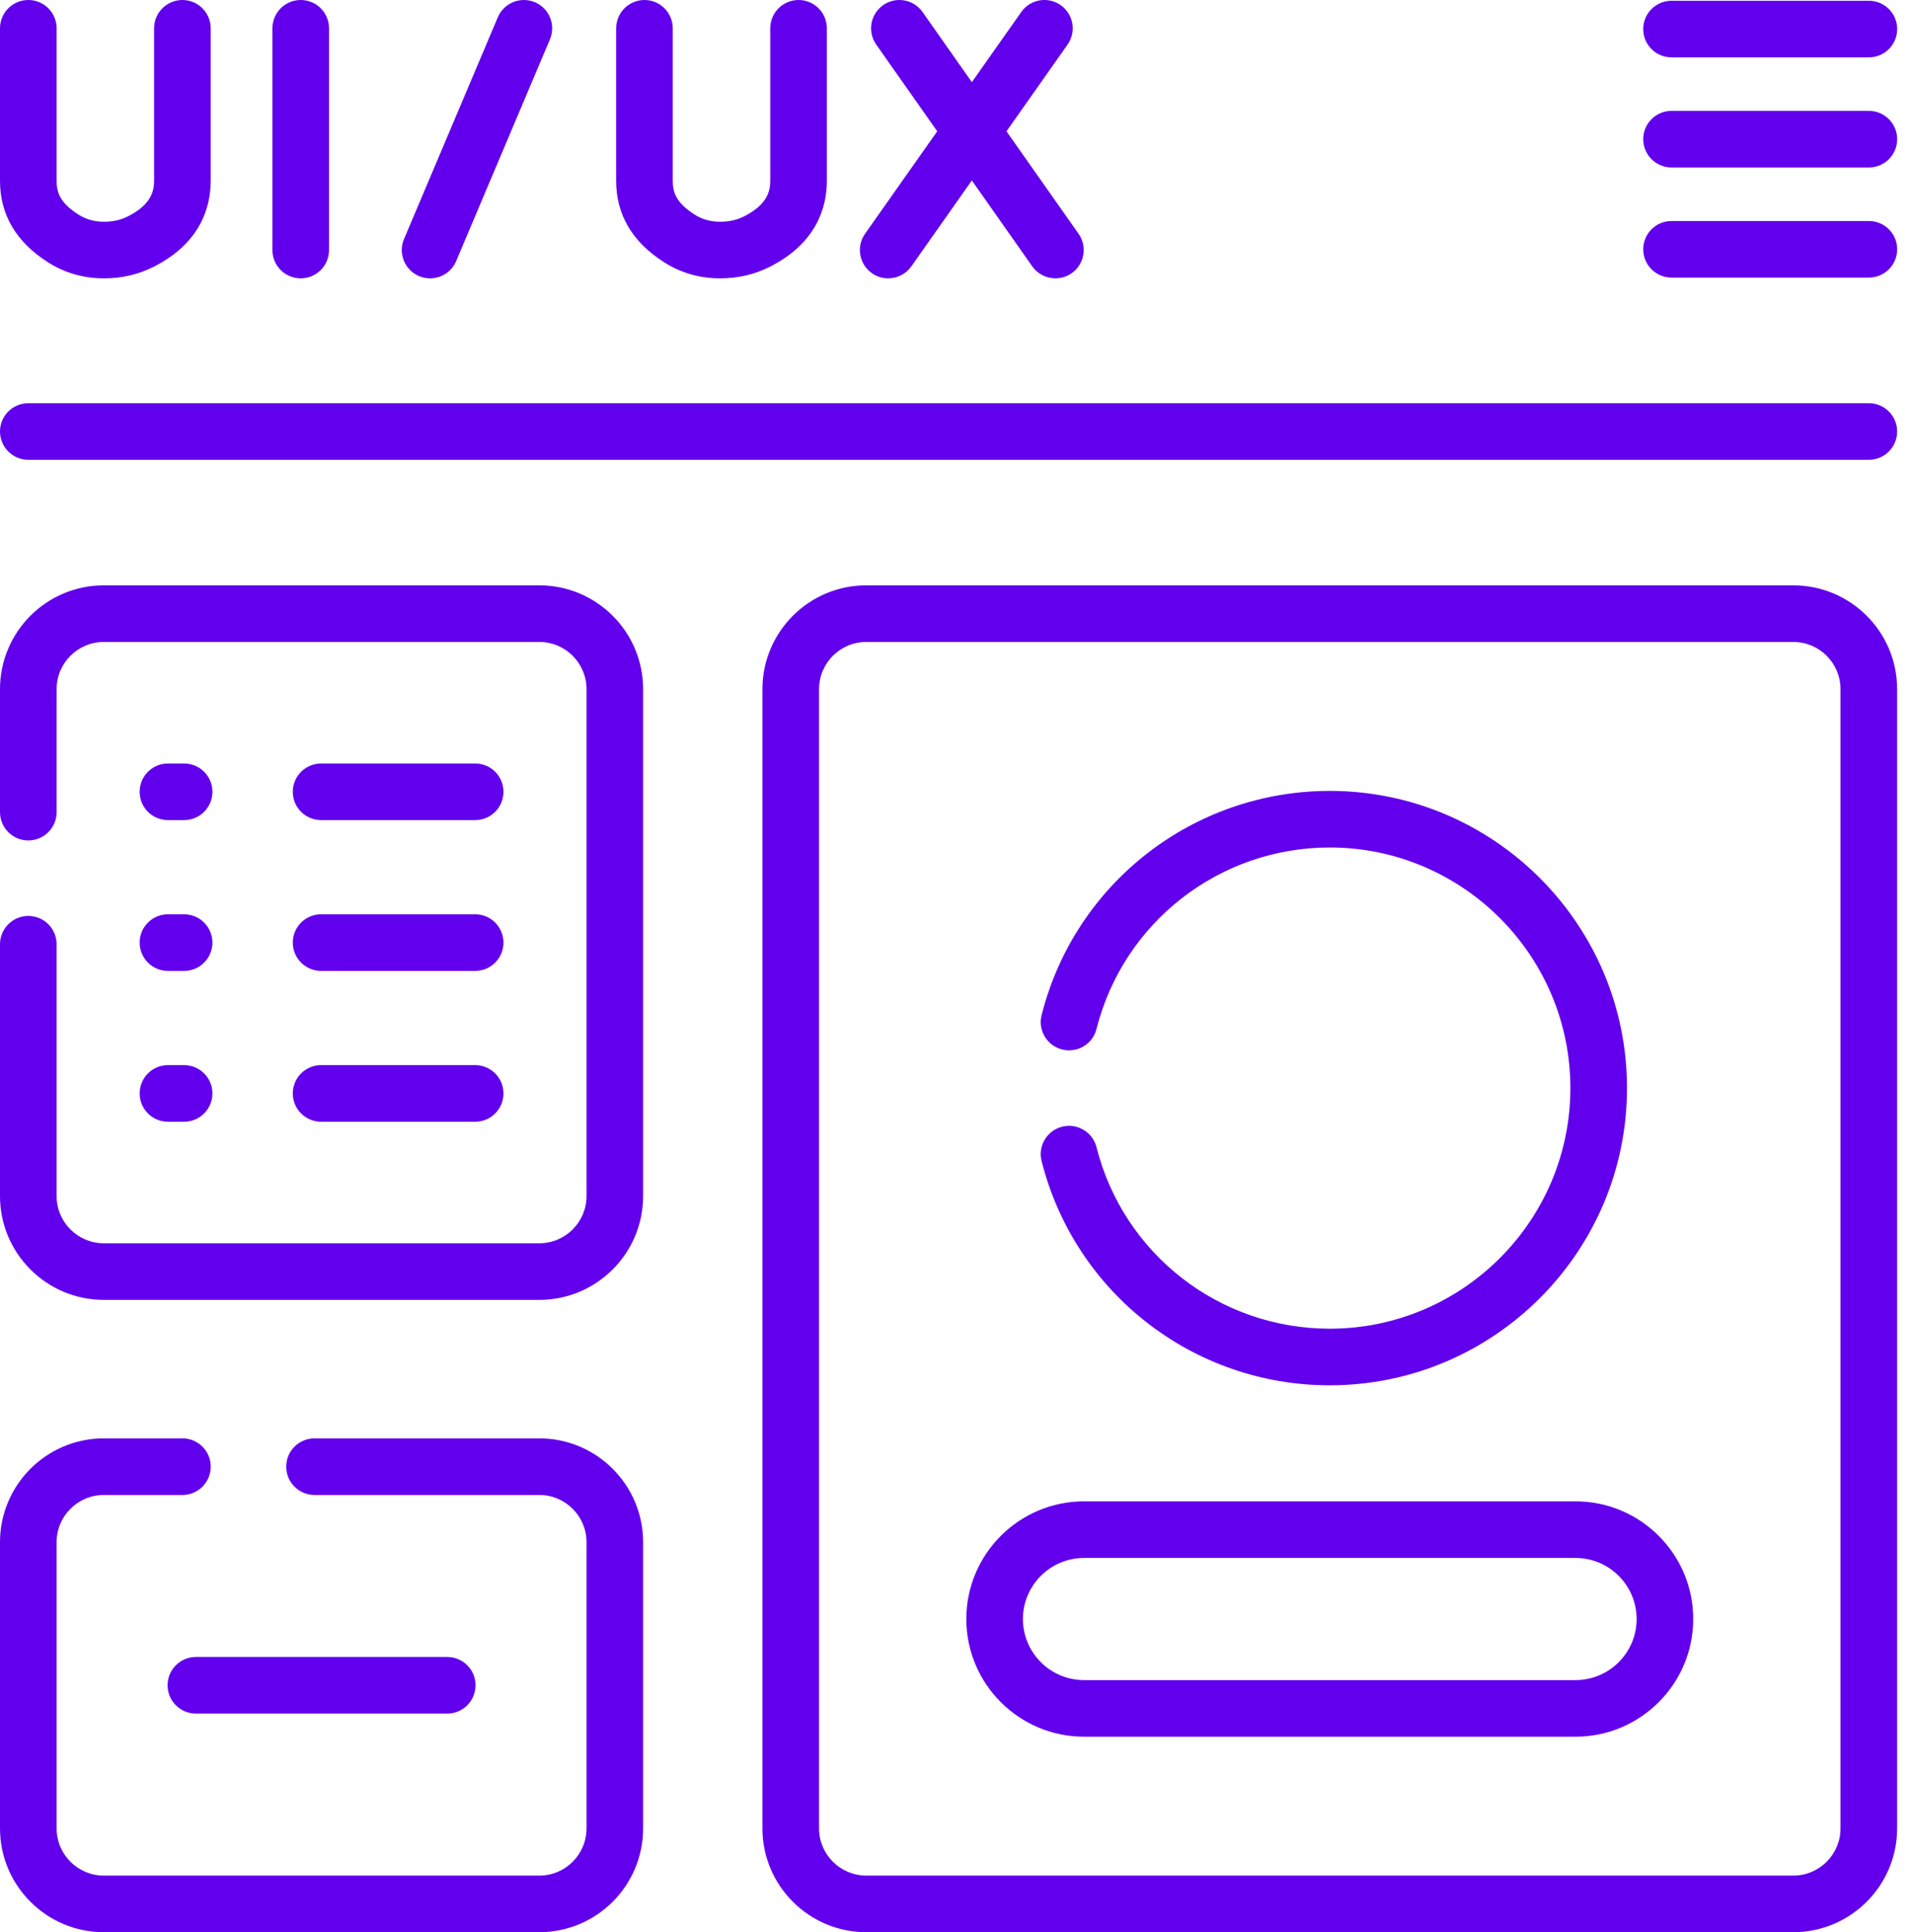
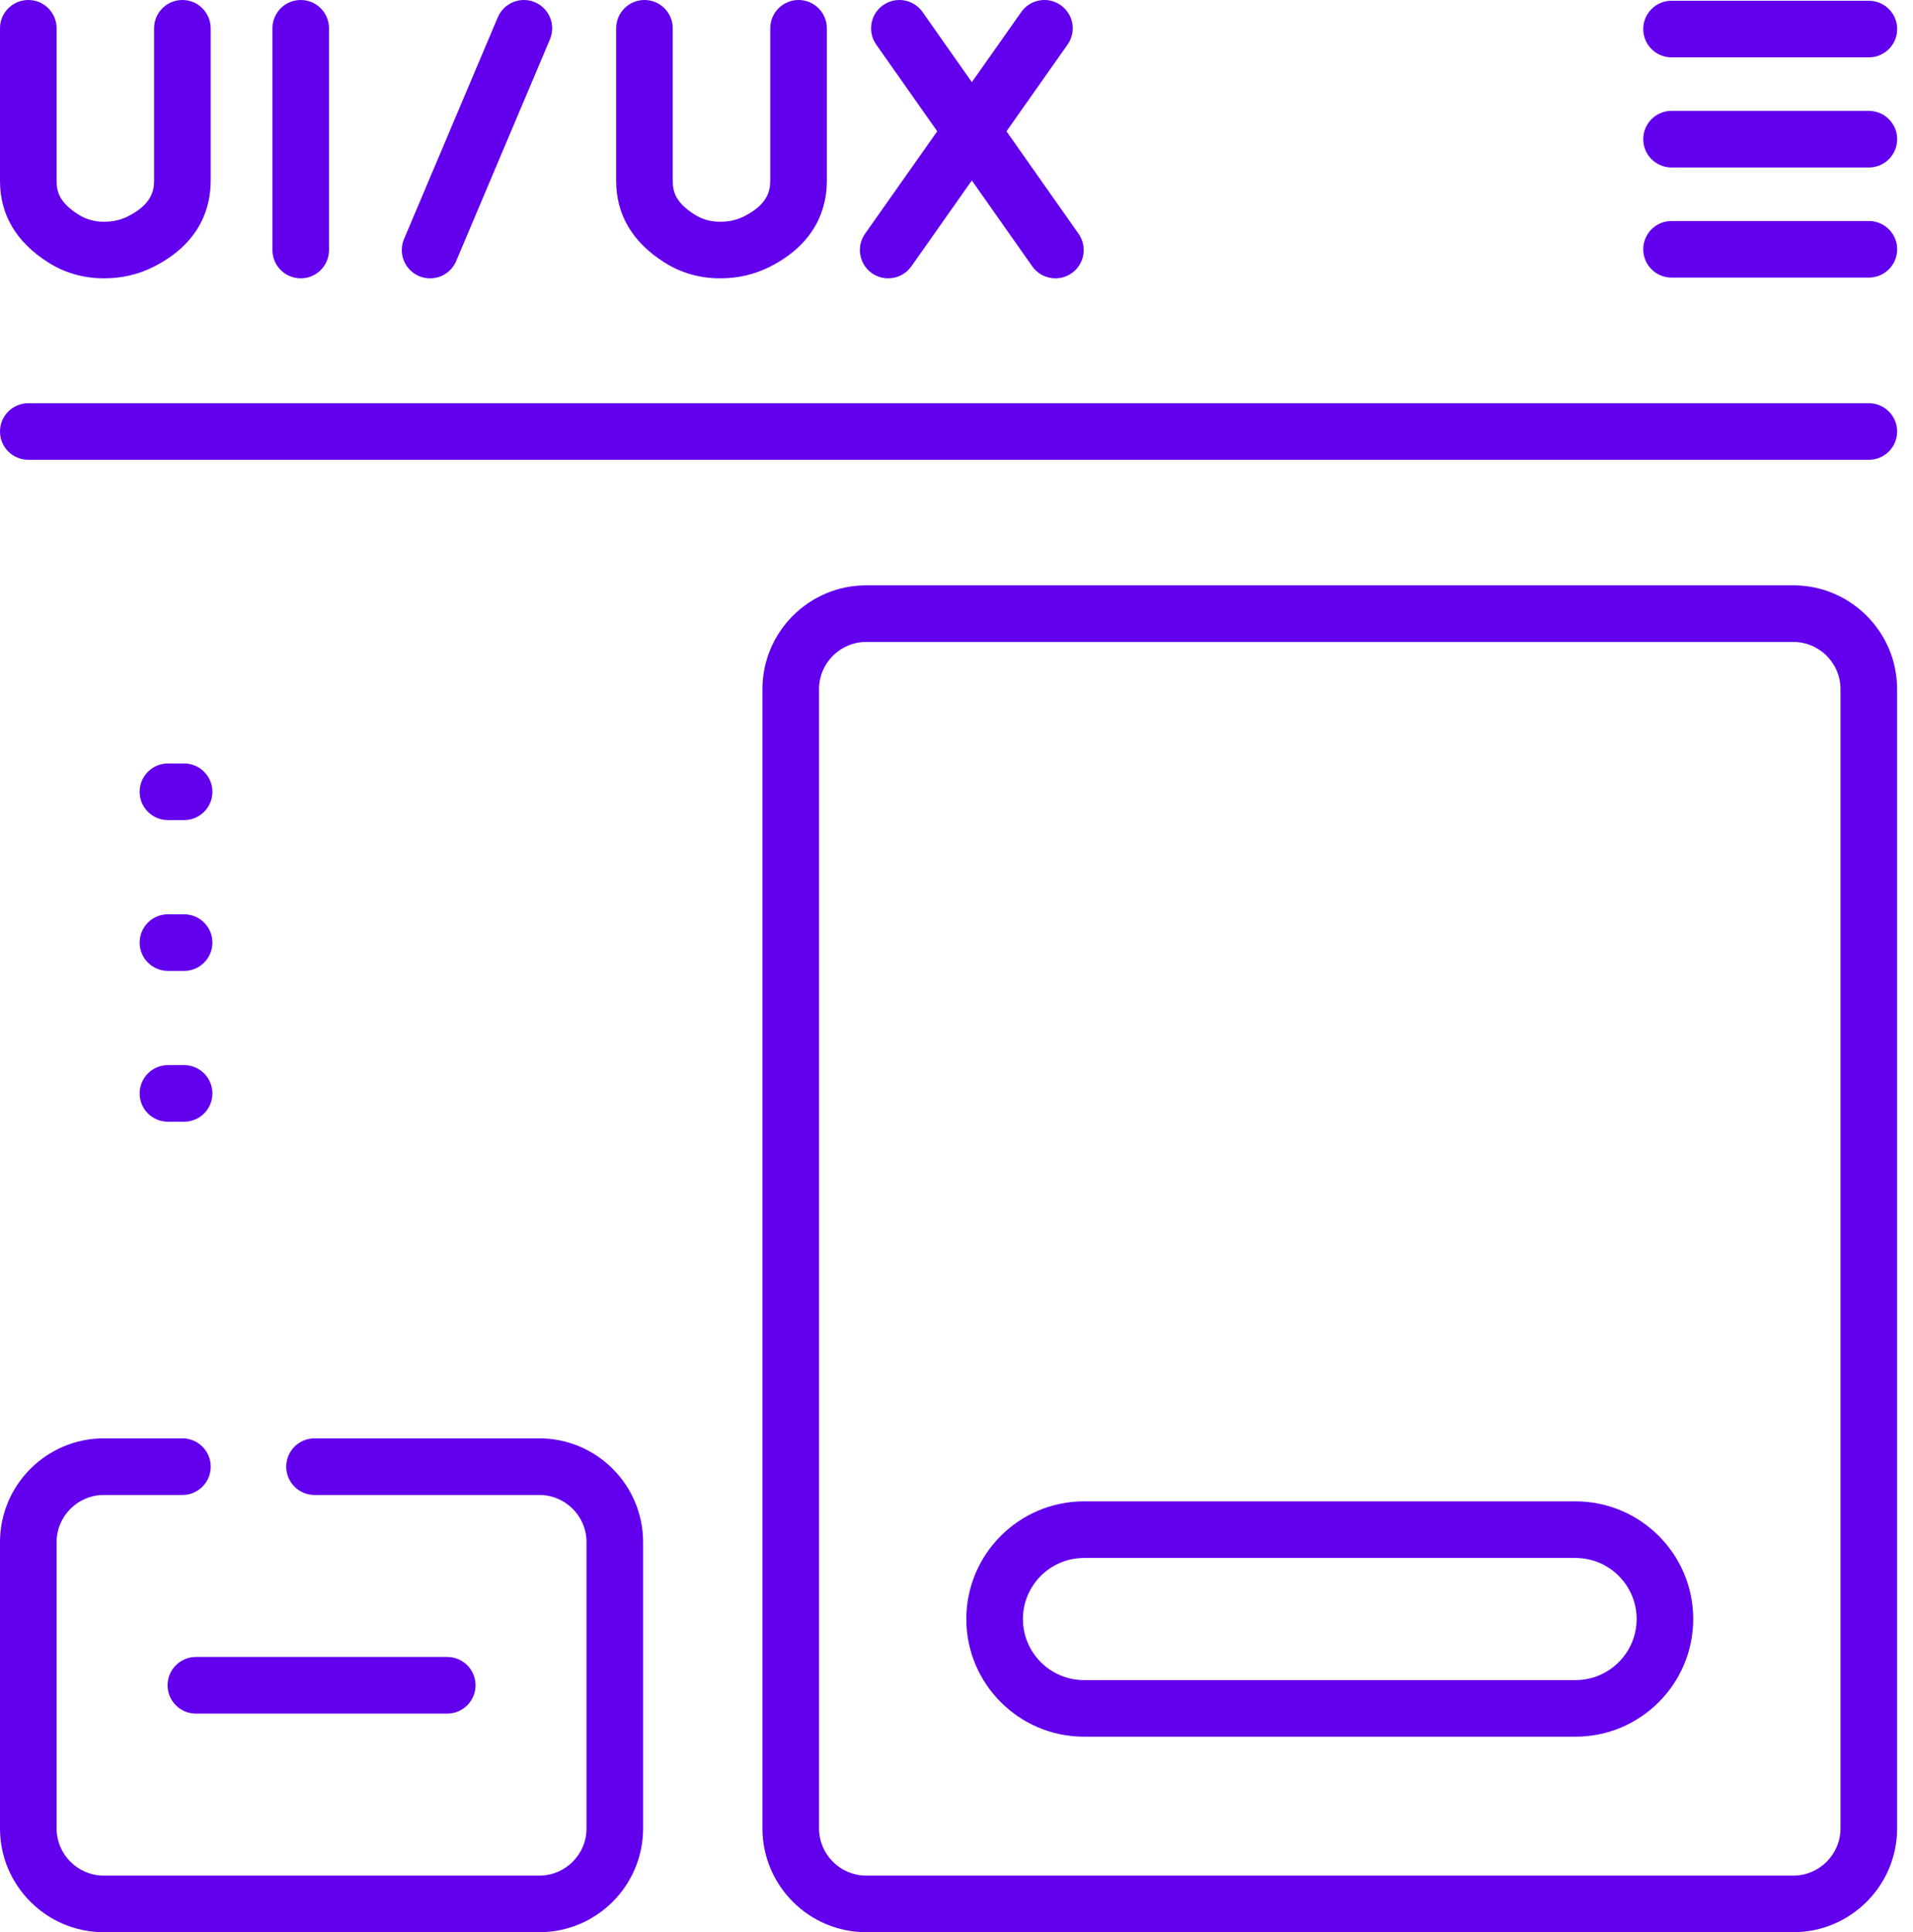
<svg xmlns="http://www.w3.org/2000/svg" width="99" height="100" viewBox="0 0 99 100" fill="none">
  <path d="M8.672 87.221C8.672 88.03 9.328 88.686 10.137 88.686H23.145C23.954 88.686 24.61 88.03 24.61 87.221C24.61 86.412 23.954 85.756 23.145 85.756H10.137C9.328 85.756 8.672 86.412 8.672 87.221Z" fill="#6200EE" />
-   <path d="M16.617 42.444H24.591C25.4 42.444 26.055 41.788 26.055 40.98C26.055 40.17 25.4 39.515 24.591 39.515H16.617C15.808 39.515 15.152 40.17 15.152 40.98C15.152 41.788 15.808 42.444 16.617 42.444Z" fill="#6200EE" />
-   <path d="M16.617 50.249H24.591C25.4 50.249 26.055 49.593 26.055 48.784C26.055 47.975 25.4 47.319 24.591 47.319H16.617C15.808 47.319 15.152 47.975 15.152 48.784C15.152 49.593 15.808 50.249 16.617 50.249Z" fill="#6200EE" />
-   <path d="M16.617 58.055H24.591C25.4 58.055 26.055 57.399 26.055 56.59C26.055 55.781 25.4 55.125 24.591 55.125H16.617C15.808 55.125 15.152 55.781 15.152 56.59C15.152 57.399 15.808 58.055 16.617 58.055Z" fill="#6200EE" />
  <path d="M8.691 42.444H9.528C10.337 42.444 10.993 41.788 10.993 40.98C10.993 40.17 10.337 39.515 9.528 39.515H8.691C7.882 39.515 7.227 40.17 7.227 40.98C7.227 41.788 7.882 42.444 8.691 42.444Z" fill="#6200EE" />
  <path d="M8.691 50.249H9.528C10.337 50.249 10.993 49.593 10.993 48.784C10.993 47.975 10.337 47.319 9.528 47.319H8.691C7.882 47.319 7.227 47.975 7.227 48.784C7.227 49.593 7.882 50.249 8.691 50.249Z" fill="#6200EE" />
  <path d="M8.691 58.055H9.528C10.337 58.055 10.993 57.399 10.993 56.59C10.993 55.781 10.337 55.125 9.528 55.125H8.691C7.882 55.125 7.227 55.781 7.227 56.59C7.227 57.399 7.882 58.055 8.691 58.055Z" fill="#6200EE" />
  <path d="M96.714 20.867H1.465C0.656 20.867 0 21.523 0 22.332C0 23.141 0.656 23.797 1.465 23.797H96.714C97.524 23.797 98.179 23.141 98.179 22.332C98.179 21.523 97.524 20.867 96.714 20.867Z" fill="#6200EE" />
  <path d="M15.562 0C14.754 0 14.098 0.656 14.098 1.465V12.941C14.098 13.75 14.754 14.406 15.562 14.406C16.372 14.406 17.027 13.75 17.027 12.941V1.465C17.027 0.656 16.372 0 15.562 0Z" fill="#6200EE" />
  <path d="M9.439 0C8.63 0 7.974 0.656 7.974 1.465V9.354C7.974 9.895 7.82 10.593 6.617 11.199C6.247 11.386 5.845 11.476 5.387 11.476H5.382C4.882 11.476 4.447 11.353 4.054 11.102C3.121 10.505 2.93 9.975 2.93 9.362V1.465C2.93 0.656 2.274 0 1.465 0C0.656 0 0 0.656 0 1.465V9.362C0 11.105 0.833 12.521 2.477 13.571C3.342 14.124 4.319 14.405 5.379 14.406H5.387C6.3 14.406 7.158 14.207 7.935 13.816C10.389 12.58 10.904 10.707 10.904 9.354V1.465C10.904 0.656 10.248 0 9.439 0Z" fill="#6200EE" />
  <path d="M52.086 6.796L55.247 2.309C55.713 1.647 55.555 0.733 54.893 0.267C54.231 -0.199 53.318 -0.04 52.852 0.621L50.295 4.251L47.743 0.622C47.277 -0.04 46.363 -0.198 45.702 0.267C45.04 0.732 44.881 1.646 45.346 2.308L48.503 6.795L44.767 12.098C44.302 12.759 44.46 13.673 45.121 14.139C45.378 14.32 45.672 14.406 45.964 14.406C46.424 14.406 46.877 14.19 47.163 13.785L50.294 9.34L53.42 13.784C53.705 14.19 54.158 14.406 54.619 14.406C54.91 14.406 55.204 14.32 55.461 14.139C56.123 13.674 56.281 12.76 55.816 12.098L52.086 6.796Z" fill="#6200EE" />
  <path d="M41.326 0C40.517 0 39.861 0.656 39.861 1.465V9.354C39.861 9.895 39.707 10.593 38.504 11.199C38.134 11.386 37.732 11.476 37.274 11.476H37.269C36.769 11.476 36.334 11.353 35.941 11.102C35.008 10.505 34.816 9.975 34.816 9.362V1.465C34.816 0.656 34.16 0 33.352 0C32.543 0 31.887 0.656 31.887 1.465V9.362C31.887 11.105 32.72 12.521 34.363 13.57C35.229 14.124 36.205 14.405 37.265 14.406H37.274C38.187 14.406 39.044 14.207 39.822 13.816C42.276 12.58 42.791 10.707 42.791 9.354V1.465C42.791 0.656 42.135 0 41.326 0Z" fill="#6200EE" />
  <path d="M27.682 0.116C26.937 -0.199 26.077 0.15 25.762 0.895L20.909 12.371C20.594 13.116 20.942 13.976 21.688 14.291C21.874 14.37 22.067 14.407 22.257 14.407C22.828 14.407 23.371 14.071 23.607 13.512L28.46 2.036C28.775 1.291 28.427 0.431 27.682 0.116Z" fill="#6200EE" />
  <path d="M86.504 2.969H96.716C97.525 2.969 98.181 2.313 98.181 1.504C98.181 0.695 97.525 0.039 96.716 0.039H86.504C85.695 0.039 85.039 0.695 85.039 1.504C85.039 2.313 85.695 2.969 86.504 2.969Z" fill="#6200EE" />
  <path d="M96.716 5.738H86.504C85.695 5.738 85.039 6.394 85.039 7.203C85.039 8.012 85.695 8.668 86.504 8.668H96.716C97.525 8.668 98.181 8.012 98.181 7.203C98.181 6.394 97.525 5.738 96.716 5.738Z" fill="#6200EE" />
  <path d="M96.716 11.438H86.504C85.695 11.438 85.039 12.093 85.039 12.902C85.039 13.711 85.695 14.367 86.504 14.367H96.716C97.525 14.367 98.181 13.711 98.181 12.902C98.181 12.093 97.525 11.438 96.716 11.438Z" fill="#6200EE" />
  <path d="M92.807 30.294H44.828C41.866 30.294 39.457 32.703 39.457 35.665V94.629C39.457 97.59 41.866 100 44.828 100H92.807C95.768 100 98.178 97.59 98.178 94.629V35.665C98.178 32.703 95.768 30.294 92.807 30.294ZM95.248 94.629C95.248 95.975 94.153 97.07 92.807 97.07H44.828C43.482 97.07 42.387 95.975 42.387 94.629V35.665C42.387 34.319 43.482 33.224 44.828 33.224H92.807C94.153 33.224 95.248 34.319 95.248 35.665V94.629Z" fill="#6200EE" />
  <path d="M27.911 74.442H16.277C15.468 74.442 14.812 75.098 14.812 75.907C14.812 76.716 15.468 77.372 16.277 77.372H27.911C29.258 77.372 30.353 78.467 30.353 79.814V94.629C30.353 95.976 29.258 97.071 27.911 97.071H5.371C4.025 97.071 2.93 95.976 2.93 94.629V79.814C2.93 78.467 4.025 77.372 5.371 77.372H9.441C10.25 77.372 10.906 76.716 10.906 75.907C10.906 75.098 10.25 74.442 9.441 74.442H5.371C2.409 74.442 0 76.852 0 79.814V94.629C0 97.591 2.409 100 5.371 100H27.911C30.873 100 33.282 97.591 33.282 94.629V79.814C33.282 76.852 30.873 74.442 27.911 74.442Z" fill="#6200EE" />
-   <path d="M27.911 30.294H5.371C2.409 30.294 0 32.703 0 35.665V42.033C0 42.842 0.656 43.498 1.465 43.498C2.274 43.498 2.93 42.842 2.93 42.033V35.665C2.93 34.319 4.025 33.224 5.371 33.224H27.911C29.258 33.224 30.353 34.319 30.353 35.665V61.904C30.353 63.25 29.258 64.345 27.911 64.345H5.371C4.025 64.345 2.93 63.25 2.93 61.904V48.869C2.93 48.06 2.274 47.404 1.465 47.404C0.656 47.404 0 48.06 0 48.869V61.904C0 64.865 2.409 67.275 5.371 67.275H27.911C30.873 67.275 33.282 64.865 33.282 61.904V35.665C33.282 32.703 30.873 30.294 27.911 30.294Z" fill="#6200EE" />
-   <path d="M68.817 68.766C63.106 68.766 58.142 64.904 56.745 59.373C56.547 58.589 55.75 58.114 54.966 58.312C54.181 58.51 53.706 59.306 53.904 60.091C55.63 66.924 61.762 71.696 68.817 71.696C77.299 71.696 84.199 64.796 84.199 56.314C84.199 47.833 77.299 40.933 68.817 40.933C61.763 40.933 55.63 45.705 53.904 52.538C53.706 53.322 54.181 54.118 54.966 54.316C55.751 54.515 56.547 54.039 56.745 53.255C58.142 47.725 63.106 43.862 68.817 43.862C75.683 43.862 81.269 49.448 81.269 56.314C81.269 63.18 75.683 68.766 68.817 68.766Z" fill="#6200EE" />
  <path d="M81.536 77.702H56.098C52.74 77.702 50.008 80.434 50.008 83.792C50.008 87.15 52.74 89.882 56.098 89.882H81.536C84.894 89.882 87.626 87.15 87.626 83.792C87.626 80.434 84.894 77.702 81.536 77.702ZM81.536 86.953H56.098C54.355 86.953 52.938 85.535 52.938 83.792C52.938 82.05 54.355 80.632 56.098 80.632H81.536C83.279 80.632 84.697 82.05 84.697 83.792C84.697 85.535 83.279 86.953 81.536 86.953Z" fill="#6200EE" />
</svg>